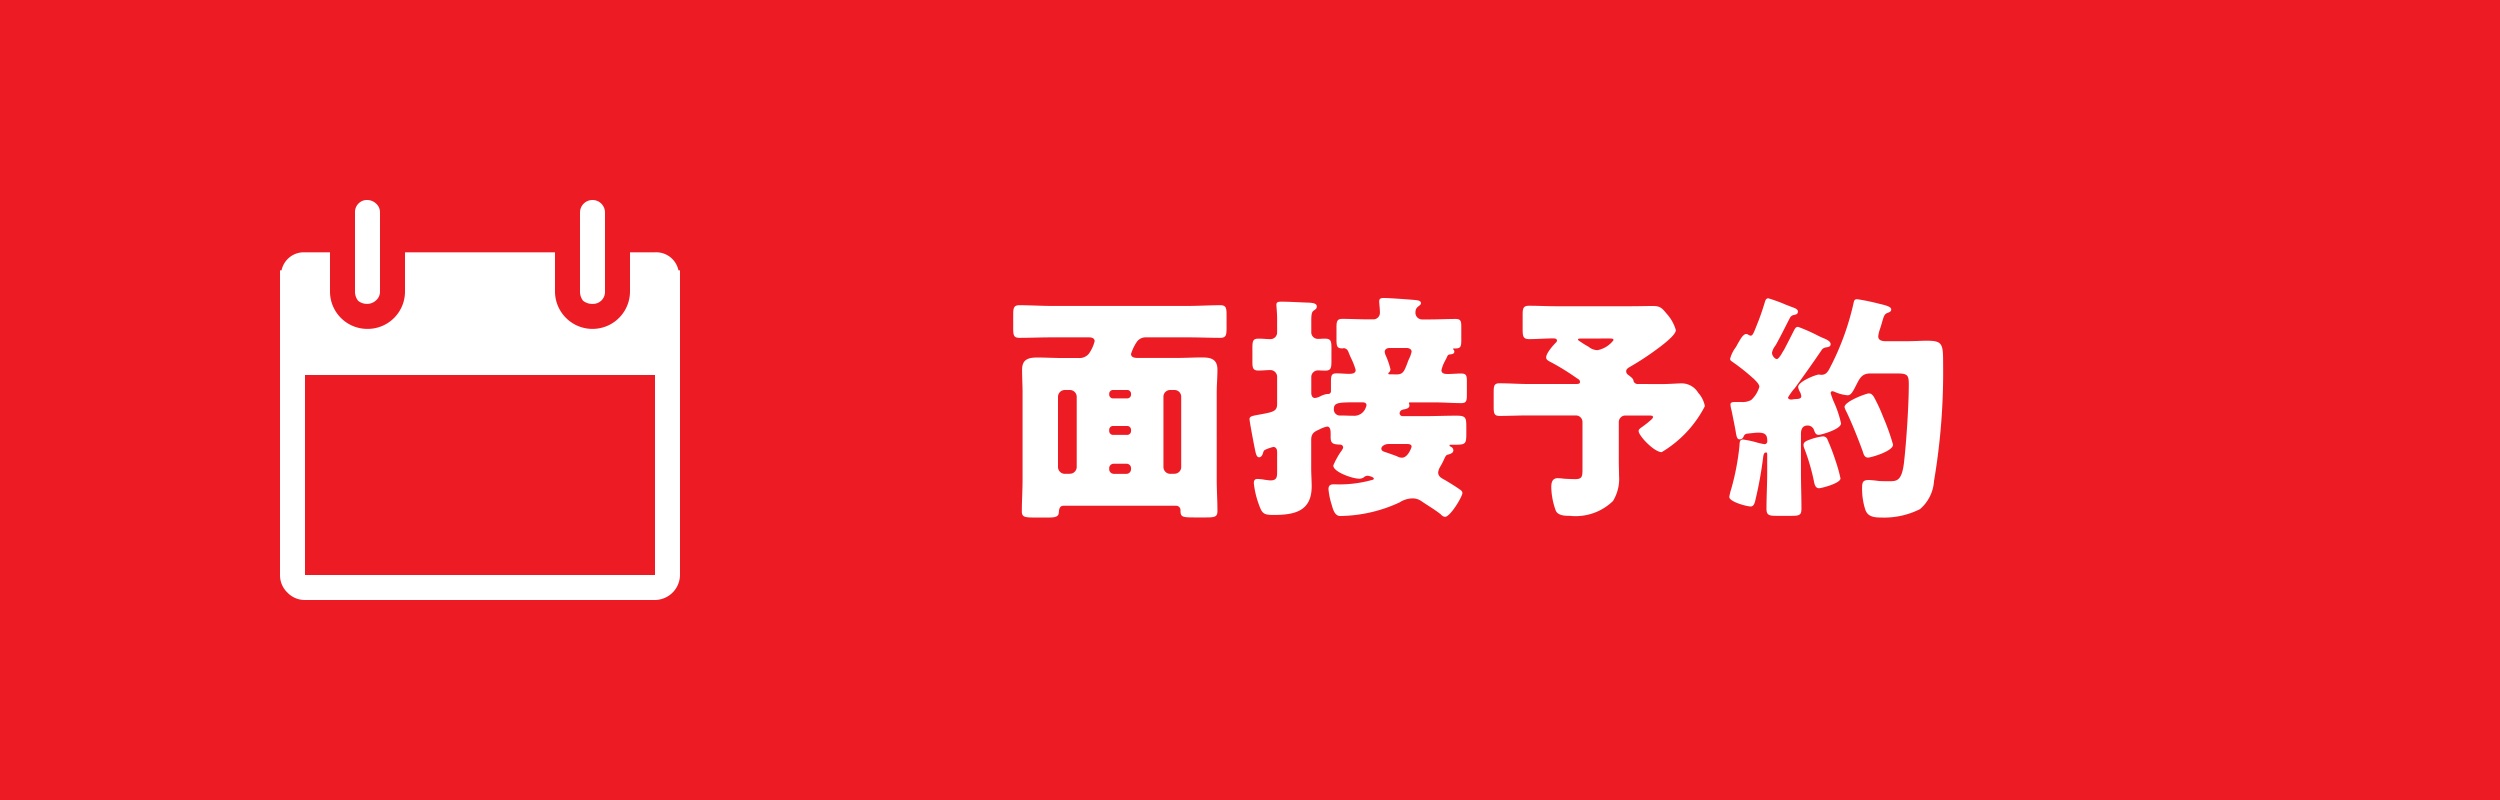
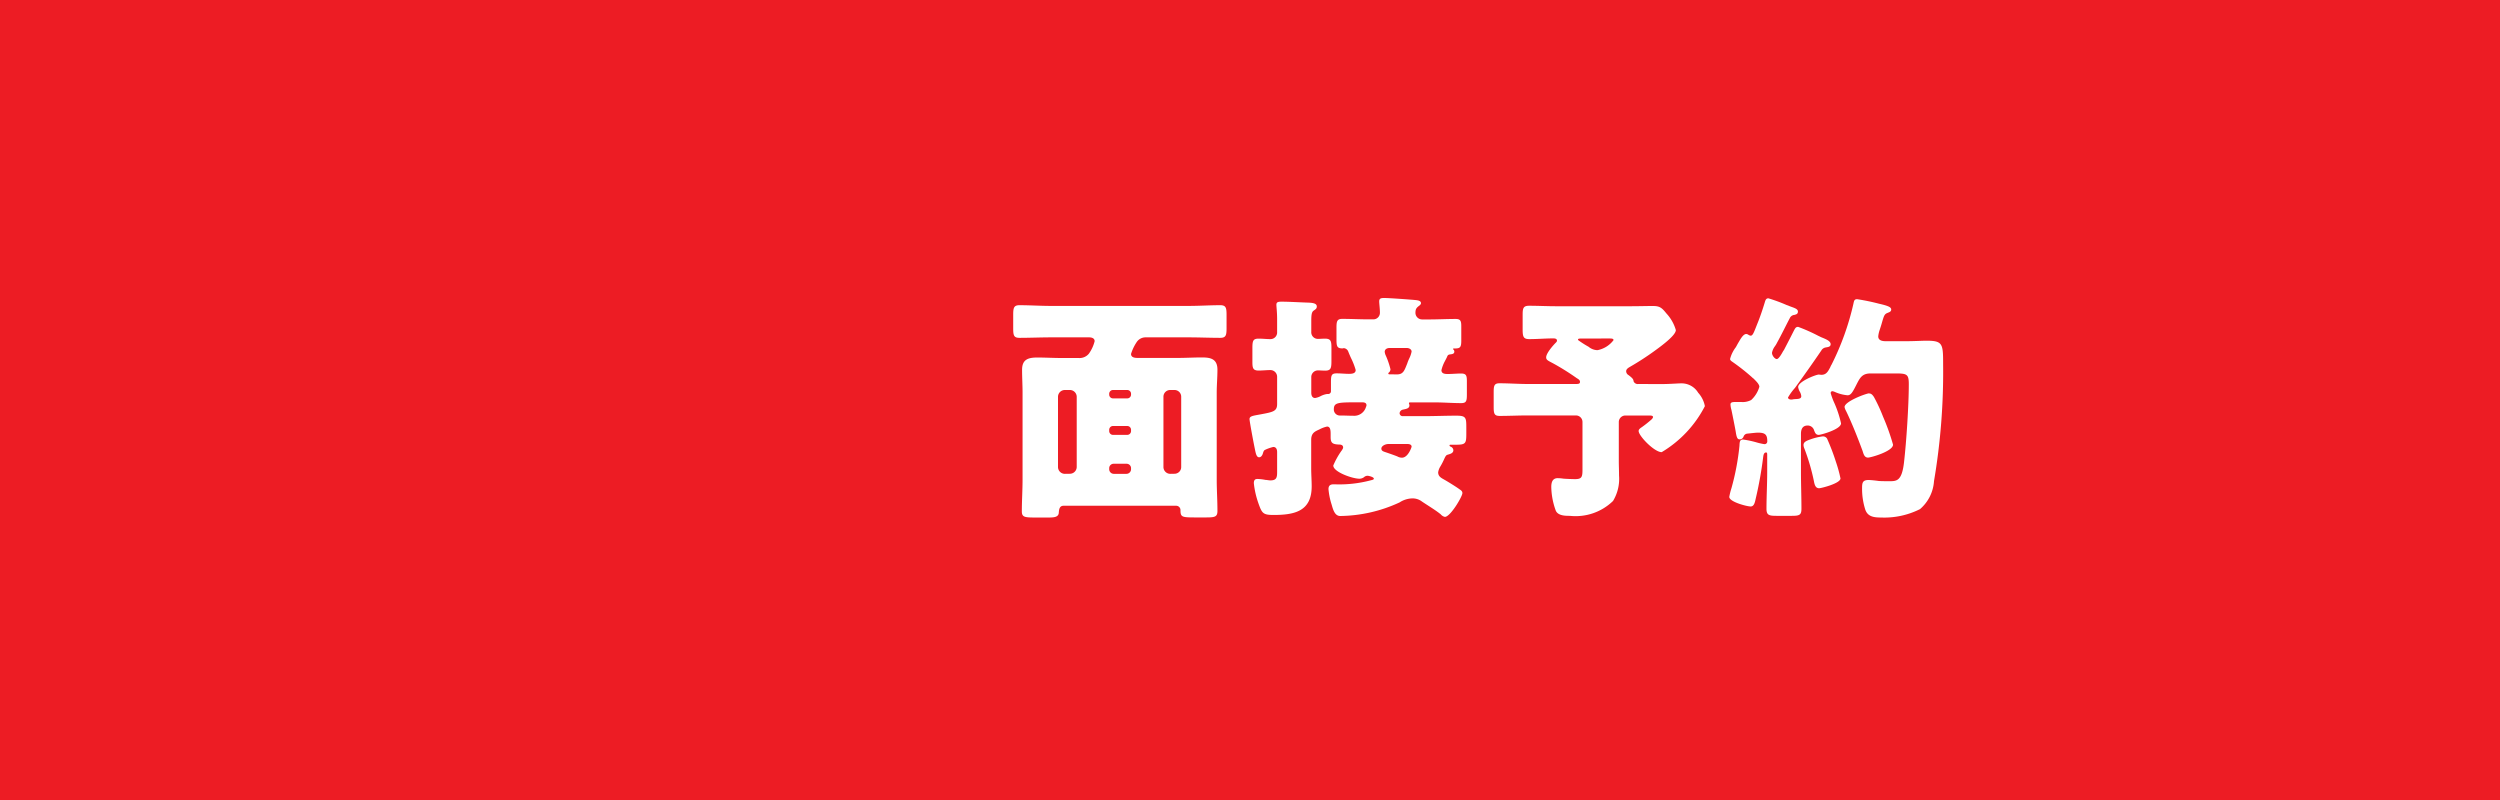
<svg xmlns="http://www.w3.org/2000/svg" width="125" height="40" viewBox="0 0 125 40">
  <g id="グループ_25" data-name="グループ 25" transform="translate(-1144 -867)">
    <rect id="長方形_44" data-name="長方形 44" width="125" height="40" transform="translate(1144 867)" fill="#ed1c24" />
    <path id="パス_17" data-name="パス 17" d="M8.808.288A.215.215,0,0,1,9.024.5c0,.372.072.372.84.372h.42c.456,0,.588-.024.588-.324,0-.528-.036-1.044-.036-1.572V-5.364c0-.384.036-.768.036-1.152,0-.552-.36-.612-.78-.612-.4,0-.792.024-1.2.024H6.876c-.144,0-.324-.024-.324-.2a2.284,2.284,0,0,1,.288-.6.53.53,0,0,1,.444-.228H9.432c.528,0,1.056.024,1.584.024.288,0,.312-.144.312-.492v-.648c0-.348-.024-.492-.312-.492-.528,0-1.056.036-1.584.036H2.556c-.528,0-1.056-.036-1.584-.036-.288,0-.312.144-.312.492V-8.6c0,.36.024.492.312.492.528,0,1.056-.024,1.584-.024h1.9c.12,0,.276.036.276.192a1.84,1.84,0,0,1-.288.624.6.6,0,0,1-.516.216H3.072c-.408,0-.8-.024-1.212-.024-.456,0-.756.1-.756.612,0,.384.024.768.024,1.152V-1.02c0,.528-.036,1.056-.036,1.584,0,.288.132.312.648.312h.708c.264,0,.48-.024.492-.24.012-.192.048-.348.24-.348ZM3.24-1.308A.343.343,0,0,1,2.9-1.644V-5.16A.343.343,0,0,1,3.24-5.5H3.5a.343.343,0,0,1,.336.336v3.516a.343.343,0,0,1-.336.336Zm2.448,0a.231.231,0,0,1-.228-.24v-.036a.221.221,0,0,1,.228-.228h.636a.221.221,0,0,1,.228.228v.036a.231.231,0,0,1-.228.24Zm2.82,0a.343.343,0,0,1-.336-.336V-5.16A.335.335,0,0,1,8.508-5.5h.216a.335.335,0,0,1,.336.336v3.516a.335.335,0,0,1-.336.336ZM6.36-5.5a.189.189,0,0,1,.192.192v.036a.19.19,0,0,1-.192.192H5.652a.19.19,0,0,1-.192-.192V-5.3A.19.19,0,0,1,5.652-5.5Zm0,1.8a.189.189,0,0,1,.192.192v.06a.19.19,0,0,1-.192.192H5.652a.19.19,0,0,1-.192-.192V-3.5A.19.19,0,0,1,5.652-3.7ZM22.248-6.948c.036-.072.084-.156.108-.216.036-.1.084-.108.18-.12s.18-.036.18-.132a.136.136,0,0,0-.036-.1c-.012,0-.024-.012-.024-.036s0-.024.06-.024c.276,0,.348-.036.348-.384v-.708c0-.264-.024-.384-.276-.384-.444,0-.888.024-1.32.024h-.36a.333.333,0,0,1-.336-.324c0-.216.06-.264.216-.384.036-.036.06-.06.06-.108,0-.132-.192-.144-.3-.156-.252-.024-1.308-.1-1.512-.1-.156,0-.276,0-.276.168,0,.108.036.372.036.564a.328.328,0,0,1-.336.336h-.228c-.444,0-.876-.024-1.32-.024-.264,0-.288.132-.288.444v.576c0,.348.024.456.3.456.024,0,.048-.012.072-.012a.261.261,0,0,1,.216.168c.024.06.072.18.132.312a3.5,3.5,0,0,1,.24.612c0,.18-.192.192-.336.192-.2,0-.408-.024-.612-.024-.264,0-.288.1-.288.444v.444a.136.136,0,0,1-.132.144h-.06a1.038,1.038,0,0,0-.312.1.905.905,0,0,1-.288.1c-.156,0-.192-.144-.192-.264v-.792A.333.333,0,0,1,15.9-6.48c.108,0,.24.012.36.012.288,0,.312-.132.312-.492V-7.6c0-.336-.024-.468-.324-.468-.108,0-.252.012-.336.012a.331.331,0,0,1-.348-.36v-.516c0-.288.012-.456.108-.528s.168-.1.168-.216c0-.144-.168-.18-.4-.192-.408-.012-.984-.048-1.356-.048-.192,0-.264.024-.264.156,0,.1.036.372.036.708v.66a.331.331,0,0,1-.336.348c-.192,0-.384-.024-.588-.024-.288,0-.312.12-.312.492v.66c0,.312.024.444.312.444.192,0,.4-.024.588-.024a.335.335,0,0,1,.336.336V-4.8c0,.36-.192.4-.816.516-.384.072-.564.084-.564.24,0,.1.2,1.176.264,1.476.048.24.084.432.216.432.1,0,.156-.1.18-.168.048-.156.06-.18.144-.216a2.09,2.09,0,0,1,.384-.132c.144,0,.192.12.192.252v1c0,.264-.024.42-.336.42-.072,0-.18-.024-.24-.024a2.51,2.51,0,0,0-.408-.048c-.144,0-.18.084-.18.216a4.442,4.442,0,0,0,.24,1.032c.168.468.228.552.744.552,1.044,0,1.908-.18,1.908-1.428,0-.3-.024-.6-.024-.912V-3.012c0-.348.2-.42.408-.516a1.486,1.486,0,0,1,.384-.144c.168,0,.18.192.18.372v.156c0,.3.1.36.432.372.084,0,.192.024.192.144,0,.048-.024.072-.048.12-.012.024-.036.048-.06.084a3.91,3.91,0,0,0-.384.7c0,.324.96.66,1.308.66A.4.4,0,0,0,18.2-1.14a.265.265,0,0,1,.18-.072c.048,0,.312.06.312.144,0,.048-.06.06-.156.084a6.1,6.1,0,0,1-1.8.2h-.06c-.156,0-.252.06-.252.24a3.492,3.492,0,0,0,.156.768c.072.252.156.576.432.576A7.24,7.24,0,0,0,19.98.12a1.211,1.211,0,0,1,.636-.2.767.767,0,0,1,.48.156c.264.18.708.444.948.648a.359.359,0,0,0,.2.12c.276,0,.876-1.02.876-1.188,0-.1-.072-.144-.156-.2-.144-.108-.552-.36-.72-.456s-.336-.168-.336-.384a.757.757,0,0,1,.1-.276,3.487,3.487,0,0,0,.216-.42c.036-.072.072-.156.144-.18.12-.036.3-.072.3-.228a.2.2,0,0,0-.108-.168c-.036-.012-.084-.036-.084-.072s.036-.036.06-.036h.252c.5,0,.528-.06.528-.564v-.288c0-.5-.012-.6-.492-.6-.54,0-1.092.024-1.632.024H20.148a.153.153,0,0,1-.168-.144.2.2,0,0,1,.156-.18c.144-.036.336-.048.336-.216,0-.048-.024-.072-.024-.1s.012-.048.048-.048h1.26c.432,0,.864.036,1.3.036.264,0,.288-.108.288-.444v-.636c0-.288-.024-.4-.288-.4-.216,0-.444.024-.672.024-.132,0-.312-.012-.312-.192A1.814,1.814,0,0,1,22.248-6.948ZM20.364-2.8c.12,0,.216.036.216.132,0,.036-.18.552-.48.552a.46.46,0,0,1-.228-.06c-.144-.06-.492-.18-.636-.228-.06-.024-.168-.048-.168-.168s.18-.228.36-.228ZM18.108-4.884c.108,0,.216.024.216.144a.173.173,0,0,1-.024.084.612.612,0,0,1-.636.444c-.2,0-.4-.012-.6-.012h-.072a.3.3,0,0,1-.3-.312c0-.348.216-.348,1.272-.348Zm1.38-1.4c-.036,0-.072,0-.072-.048,0-.012.012-.036.024-.036a.229.229,0,0,0,.084-.168,4.04,4.04,0,0,0-.228-.672.575.575,0,0,1-.06-.2c0-.132.12-.192.24-.192h.864c.108,0,.24.06.24.18a1.333,1.333,0,0,1-.12.348,2.164,2.164,0,0,0-.1.252c-.144.36-.2.54-.516.54ZM30.4-8.076c.192,0,.276,0,.276.084a1.318,1.318,0,0,1-.8.5.707.707,0,0,1-.444-.168A4.9,4.9,0,0,1,28.9-8c0-.06.024-.072.144-.072ZM31.92-5.8a.226.226,0,0,1-.24-.132c-.012-.084-.012-.132-.252-.312a.228.228,0,0,1-.12-.192c0-.108.1-.168.18-.216a13.721,13.721,0,0,0,1.236-.8c.348-.252,1.068-.78,1.068-1.044a2.051,2.051,0,0,0-.468-.828C33.1-9.6,33-9.7,32.652-9.7s-.72.012-1.092.012H27.8c-.456,0-.9-.024-1.344-.024-.3,0-.324.132-.324.468v.708c0,.372.036.492.336.492.4,0,.8-.036,1.2-.036.072,0,.18.012.18.108,0,.048-.024.072-.06.108-.144.144-.48.528-.48.732,0,.132.1.168.348.3a12.271,12.271,0,0,1,1.188.744c.06.036.156.084.156.18s-.072.108-.216.108H26.4c-.468,0-.948-.036-1.428-.036-.264,0-.288.132-.288.444v.744c0,.336.036.444.3.444.48,0,.948-.024,1.416-.024h2.388a.328.328,0,0,1,.336.336V-1.5c0,.36-.048.456-.372.456-.132,0-.456-.012-.588-.024a2.142,2.142,0,0,0-.276-.024c-.276,0-.324.228-.324.444A3.6,3.6,0,0,0,27.792.54c.12.252.48.252.7.252a2.683,2.683,0,0,0,2.16-.744,2.135,2.135,0,0,0,.3-1.272c0-.252-.012-.5-.012-.744v-1.92a.328.328,0,0,1,.336-.336H32.46c.12,0,.192.012.192.084a.269.269,0,0,1-.084.12,5.746,5.746,0,0,1-.468.372c-.108.072-.168.12-.168.2,0,.24.78,1.056,1.152,1.056a5.716,5.716,0,0,0,2.16-2.3,1.372,1.372,0,0,0-.336-.672.966.966,0,0,0-.852-.468c-.168,0-.588.036-1,.036Zm9.156-1.692a.313.313,0,0,1,.192-.132c.12-.024.264-.024.264-.168,0-.168-.276-.264-.444-.336-.036-.012-.1-.048-.18-.084a8.529,8.529,0,0,0-1-.444c-.132,0-.156.084-.24.24-.144.288-.3.588-.456.888a.251.251,0,0,1-.048.072c-.084.156-.228.408-.324.408s-.24-.168-.24-.312a.782.782,0,0,1,.144-.324,1.185,1.185,0,0,0,.108-.18c.228-.408.42-.816.636-1.224a.28.28,0,0,1,.24-.168c.072-.024.168-.036.168-.168s-.18-.18-.408-.264a1.47,1.47,0,0,0-.156-.06,8.015,8.015,0,0,0-.912-.336c-.108,0-.144.072-.18.2-.108.36-.252.78-.372,1.068-.18.456-.228.6-.336.6a.314.314,0,0,1-.1-.036.213.213,0,0,0-.12-.048c-.168,0-.324.324-.4.444-.036.06-.072.132-.12.216a1.629,1.629,0,0,0-.288.588c0,.084.108.132.168.18a10.283,10.283,0,0,1,.924.732.38.38,0,0,0,.072.06c.12.12.3.288.3.42a1.443,1.443,0,0,1-.408.66.912.912,0,0,1-.5.1H36.8c-.144,0-.276,0-.276.12a1.111,1.111,0,0,0,.048.276c.024.108.2.984.216,1.1.048.324.1.372.2.372a.205.205,0,0,0,.192-.144.221.221,0,0,1,.2-.144c.12-.012.42-.048.516-.048.372,0,.468.108.468.432a.136.136,0,0,1-.144.144,3.136,3.136,0,0,1-.432-.1,5.028,5.028,0,0,0-.636-.132c-.18,0-.168.156-.18.324a12.378,12.378,0,0,1-.4,2.112,3.245,3.245,0,0,0-.108.432c0,.252.888.48,1.068.48s.216-.228.252-.384a19.532,19.532,0,0,0,.372-2.064c.012-.084.024-.252.144-.252.048,0,.06.024.06.12v.852c0,.612-.036,1.236-.036,1.848,0,.324.144.348.516.348h.732c.4,0,.5-.036.5-.36,0-.612-.024-1.224-.024-1.836v-1.9c0-.228.072-.42.336-.42a.332.332,0,0,1,.324.252c.036.084.072.216.228.216.108,0,1.116-.276,1.116-.576a5.353,5.353,0,0,0-.372-1.1,3.545,3.545,0,0,1-.144-.408.085.085,0,0,1,.084-.1.457.457,0,0,1,.12.036,2,2,0,0,0,.636.168c.168,0,.252-.144.456-.552.168-.324.276-.54.7-.54h1.26c.564,0,.648.048.648.54,0,1.032-.12,2.88-.24,3.912-.108.936-.372.936-.732.936-.12,0-.42,0-.54-.012-.072-.012-.384-.048-.5-.048-.3,0-.324.144-.324.408A3.429,3.429,0,0,0,43.26.468c.12.372.444.408.792.408A3.976,3.976,0,0,0,46,.456a2.01,2.01,0,0,0,.7-1.4,32.506,32.506,0,0,0,.456-5.832c0-1.032-.012-1.188-.828-1.188-.252,0-.6.024-1.044.024h-1c-.168,0-.372-.036-.372-.24a1.415,1.415,0,0,1,.072-.324c.06-.18.1-.312.132-.432.084-.276.108-.36.264-.42.084-.036.18-.06.18-.168s-.12-.18-.6-.288a10.661,10.661,0,0,0-1.1-.228c-.144,0-.156.072-.192.24a13.273,13.273,0,0,1-1.092,3.036.56.56,0,0,0-.06.12c-.108.2-.192.384-.444.384-.036,0-.108-.012-.132-.012-.144,0-1.032.348-1.032.624a.655.655,0,0,0,.072.216.575.575,0,0,1,.084.24c0,.168-.228.132-.4.156a.37.37,0,0,1-.12.012c-.084,0-.144-.048-.144-.1a2.82,2.82,0,0,1,.348-.48C40.2-6.228,40.644-6.852,41.076-7.488Zm2.376,2.16c-.132,0-1.224.4-1.224.684a.627.627,0,0,0,.072.192c.288.588.6,1.38.828,2,.048.144.084.336.276.336.132,0,1.248-.312,1.248-.648a11.09,11.09,0,0,0-.5-1.4,8.211,8.211,0,0,0-.456-.984C43.632-5.244,43.572-5.328,43.452-5.328Zm-3.276,2.58a.5.5,0,0,0,.048.192,10.571,10.571,0,0,1,.468,1.6c.036.2.084.372.264.372.1,0,1.068-.24,1.068-.492a6.691,6.691,0,0,0-.228-.828,10.946,10.946,0,0,0-.444-1.164.242.242,0,0,0-.216-.108,2.877,2.877,0,0,0-.636.156C40.3-2.952,40.176-2.892,40.176-2.748Z" transform="translate(1194 892)" fill="#fff" />
-     <path id="calendar" d="M19.922,3.516a1.134,1.134,0,0,0-1.172-.9H17.5V4.57a1.875,1.875,0,1,1-3.75,0V2.617H6.25V4.57A1.867,1.867,0,0,1,4.375,6.445,1.867,1.867,0,0,1,2.5,4.57V2.617H1.25a1.134,1.134,0,0,0-1.172.9H0V18.75a1.2,1.2,0,0,0,.371.879A1.2,1.2,0,0,0,1.25,20h17.5A1.267,1.267,0,0,0,20,18.75V3.516ZM18.75,18.75H1.25v-10h17.5ZM3.906,5.039a.7.7,0,0,0,.449.156A.652.652,0,0,0,4.8,5.02.577.577,0,0,0,5,4.57V.625A.577.577,0,0,0,4.8.176.652.652,0,0,0,4.355,0a.584.584,0,0,0-.43.176A.608.608,0,0,0,3.75.625V4.57A.727.727,0,0,0,3.906,5.039Zm11.25,0a.727.727,0,0,0,.469.156.6.6,0,0,0,.625-.625V.625a.625.625,0,1,0-1.25,0V4.57A.727.727,0,0,0,15.156,5.039ZM20,18.75" transform="translate(1158 877)" fill="#fff" />
  </g>
</svg>